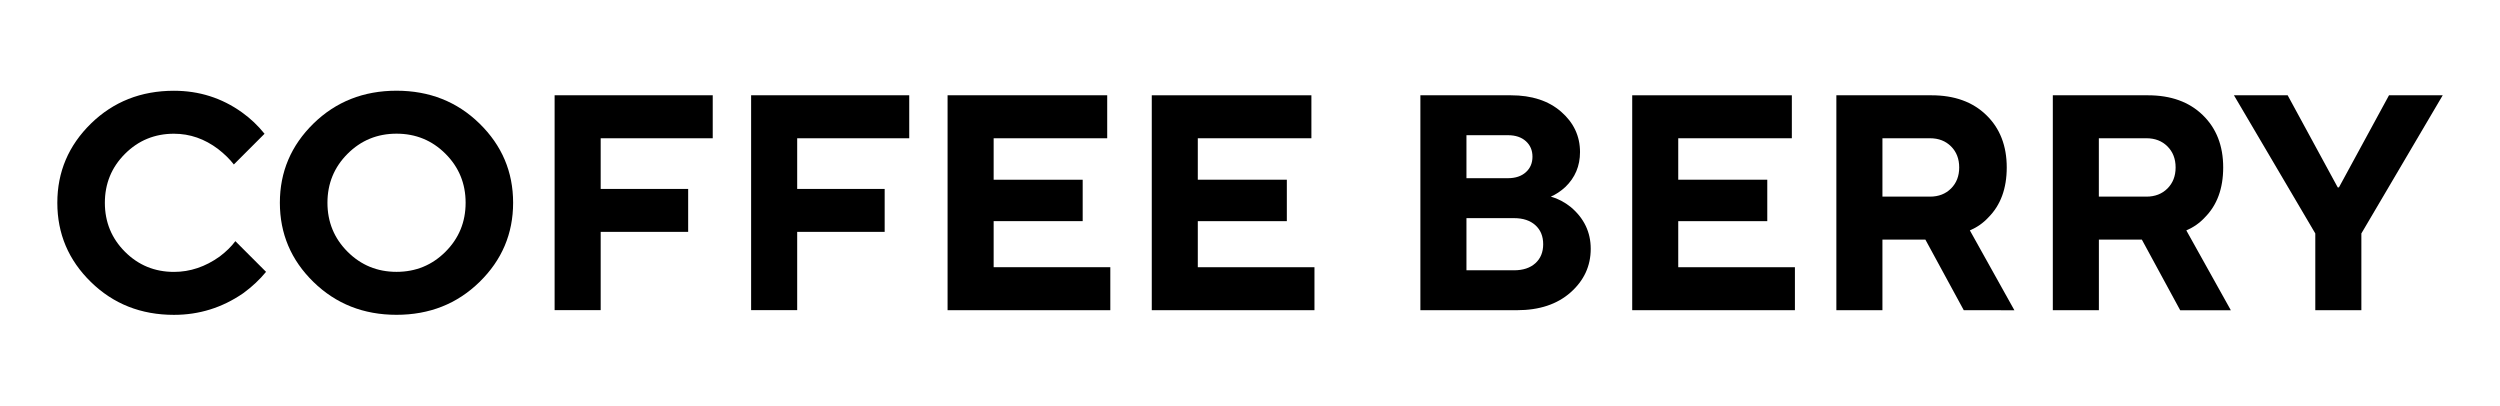
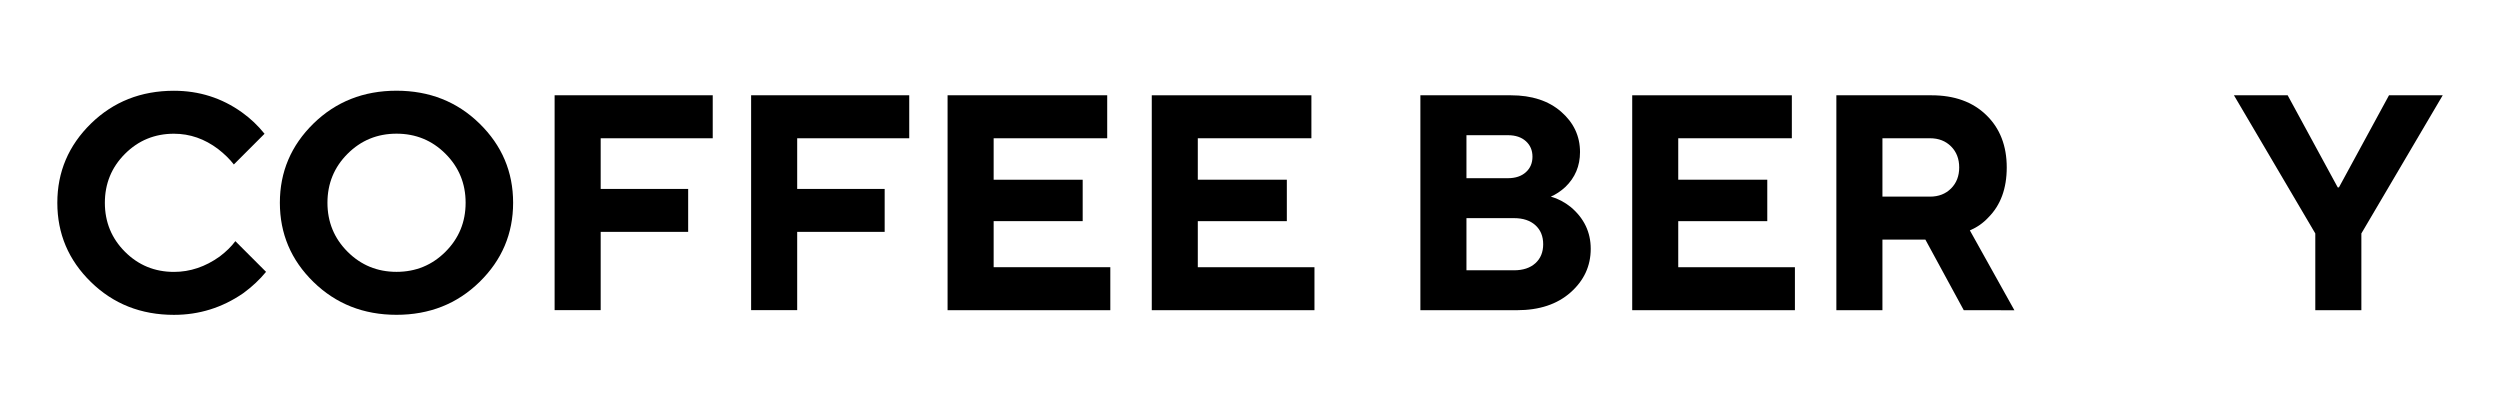
<svg xmlns="http://www.w3.org/2000/svg" version="1.1" id="Слой_1" x="0px" y="0px" viewBox="0 0 595.28 96.56" style="enable-background:new 0 0 595.28 96.56;" xml:space="preserve">
  <g>
    <g>
      <path d="M56.04,57.42l7.31,7.31c-1.51,1.85-3.34,3.56-5.48,5.12c-4.97,3.41-10.45,5.12-16.45,5.12c-7.85,0-14.44-2.61-19.77-7.82 c-5.34-5.21-8-11.5-8-18.86c0-7.36,2.67-13.64,8-18.86c5.34-5.21,11.93-7.82,19.77-7.82c5.99,0,11.38,1.71,16.16,5.12 c2.05,1.46,3.85,3.17,5.41,5.12l-7.31,7.31c-0.98-1.27-2.22-2.49-3.73-3.66c-3.22-2.44-6.73-3.66-10.53-3.66 c-4.58,0-8.47,1.6-11.66,4.79c-3.19,3.19-4.79,7.08-4.79,11.66c0,4.58,1.6,8.47,4.79,11.66c3.19,3.19,7.08,4.79,11.66,4.79 c3.85,0,7.48-1.22,10.89-3.66C53.87,59.9,55.11,58.68,56.04,57.42z" />
      <path d="M74.64,67.14c-5.34-5.21-8-11.5-8-18.86c0-7.36,2.67-13.64,8-18.86c5.34-5.21,11.93-7.82,19.77-7.82 c7.85,0,14.44,2.61,19.77,7.82c5.34,5.22,8,11.5,8,18.86c0,7.36-2.67,13.65-8,18.86c-5.34,5.22-11.93,7.82-19.77,7.82 C86.57,74.96,79.98,72.35,74.64,67.14z M82.76,36.62c-3.19,3.19-4.79,7.08-4.79,11.66c0,4.58,1.6,8.47,4.79,11.66 c3.19,3.19,7.08,4.79,11.66,4.79c4.58,0,8.47-1.6,11.66-4.79c3.19-3.19,4.79-7.08,4.79-11.66c0-4.58-1.6-8.47-4.79-11.66 c-3.19-3.19-7.08-4.79-11.66-4.79C89.83,31.83,85.95,33.43,82.76,36.62z" />
      <path d="M132.06,73.86V22.69h37.65v10.23h-26.68v12.06h20.83v10.23h-20.83v18.64H132.06z" />
      <path d="M178.85,73.86V22.69h37.65v10.23h-26.68v12.06h20.83v10.23h-20.83v18.64H178.85z" />
      <path d="M225.63,73.86V22.69h38.01v10.23H236.6v9.87h21.2v9.87h-21.2v10.97h27.78v10.23H225.63z" />
      <path d="M274.25,73.86V22.69h38.01v10.23h-27.05v9.87h21.2v9.87h-21.2v10.97h27.78v10.23H274.25z" />
      <path d="M338.21,73.86V22.69h21.56c4.97,0,8.96,1.3,11.95,3.91c3,2.61,4.5,5.81,4.5,9.61c0,3.31-1.17,6.09-3.51,8.33 c-1.12,1.02-2.27,1.78-3.44,2.27c1.71,0.49,3.29,1.32,4.75,2.49c3.17,2.68,4.75,5.99,4.75,9.94c0,4.09-1.6,7.55-4.79,10.38 c-3.19,2.83-7.45,4.24-12.76,4.24H338.21z M349.18,42.43h9.87c1.8,0,3.23-0.48,4.28-1.43c1.05-0.95,1.57-2.18,1.57-3.69 c0-1.51-0.52-2.74-1.57-3.69c-1.05-0.95-2.47-1.43-4.28-1.43h-9.87V42.43z M349.18,64.36h11.33c2.14,0,3.84-0.56,5.08-1.68 c1.24-1.12,1.86-2.63,1.86-4.53c0-1.9-0.62-3.41-1.86-4.53c-1.24-1.12-2.94-1.68-5.08-1.68h-11.33V64.36z" />
      <path d="M388.65,73.86V22.69h38.01v10.23h-27.05v9.87h21.2v9.87h-21.2v10.97h27.78v10.23H388.65z" />
      <path d="M437.26,73.86V22.69h22.66c5.46,0,9.81,1.57,13.05,4.72c3.24,3.14,4.86,7.3,4.86,12.46c0,5.02-1.46,8.99-4.39,11.92 c-1.22,1.32-2.68,2.34-4.39,3.07l10.6,19.01H467.6l-9.14-16.81h-10.23v16.81H437.26z M448.23,46.82h11.33 c2.05,0,3.72-0.65,5.01-1.94c1.29-1.29,1.94-2.96,1.94-5.01s-0.65-3.72-1.94-5.01c-1.29-1.29-2.96-1.94-5.01-1.94h-11.33V46.82z" />
-       <path d="M488.8,73.86V22.69h22.66c5.46,0,9.81,1.57,13.05,4.72c3.24,3.14,4.86,7.3,4.86,12.46c0,5.02-1.46,8.99-4.39,11.92 c-1.22,1.32-2.68,2.34-4.39,3.07l10.6,19.01h-12.06L510,57.05h-10.23v16.81H488.8z M499.76,46.82h11.33 c2.05,0,3.72-0.65,5.01-1.94c1.29-1.29,1.94-2.96,1.94-5.01s-0.65-3.72-1.94-5.01c-1.29-1.29-2.96-1.94-5.01-1.94h-11.33V46.82z" />
      <path d="M551.3,73.86V55.59l-19.37-32.9h12.79l11.92,21.93h0.29l11.92-21.93h12.79l-19.37,32.9v18.28H551.3z" />
    </g>
  </g>
</svg>